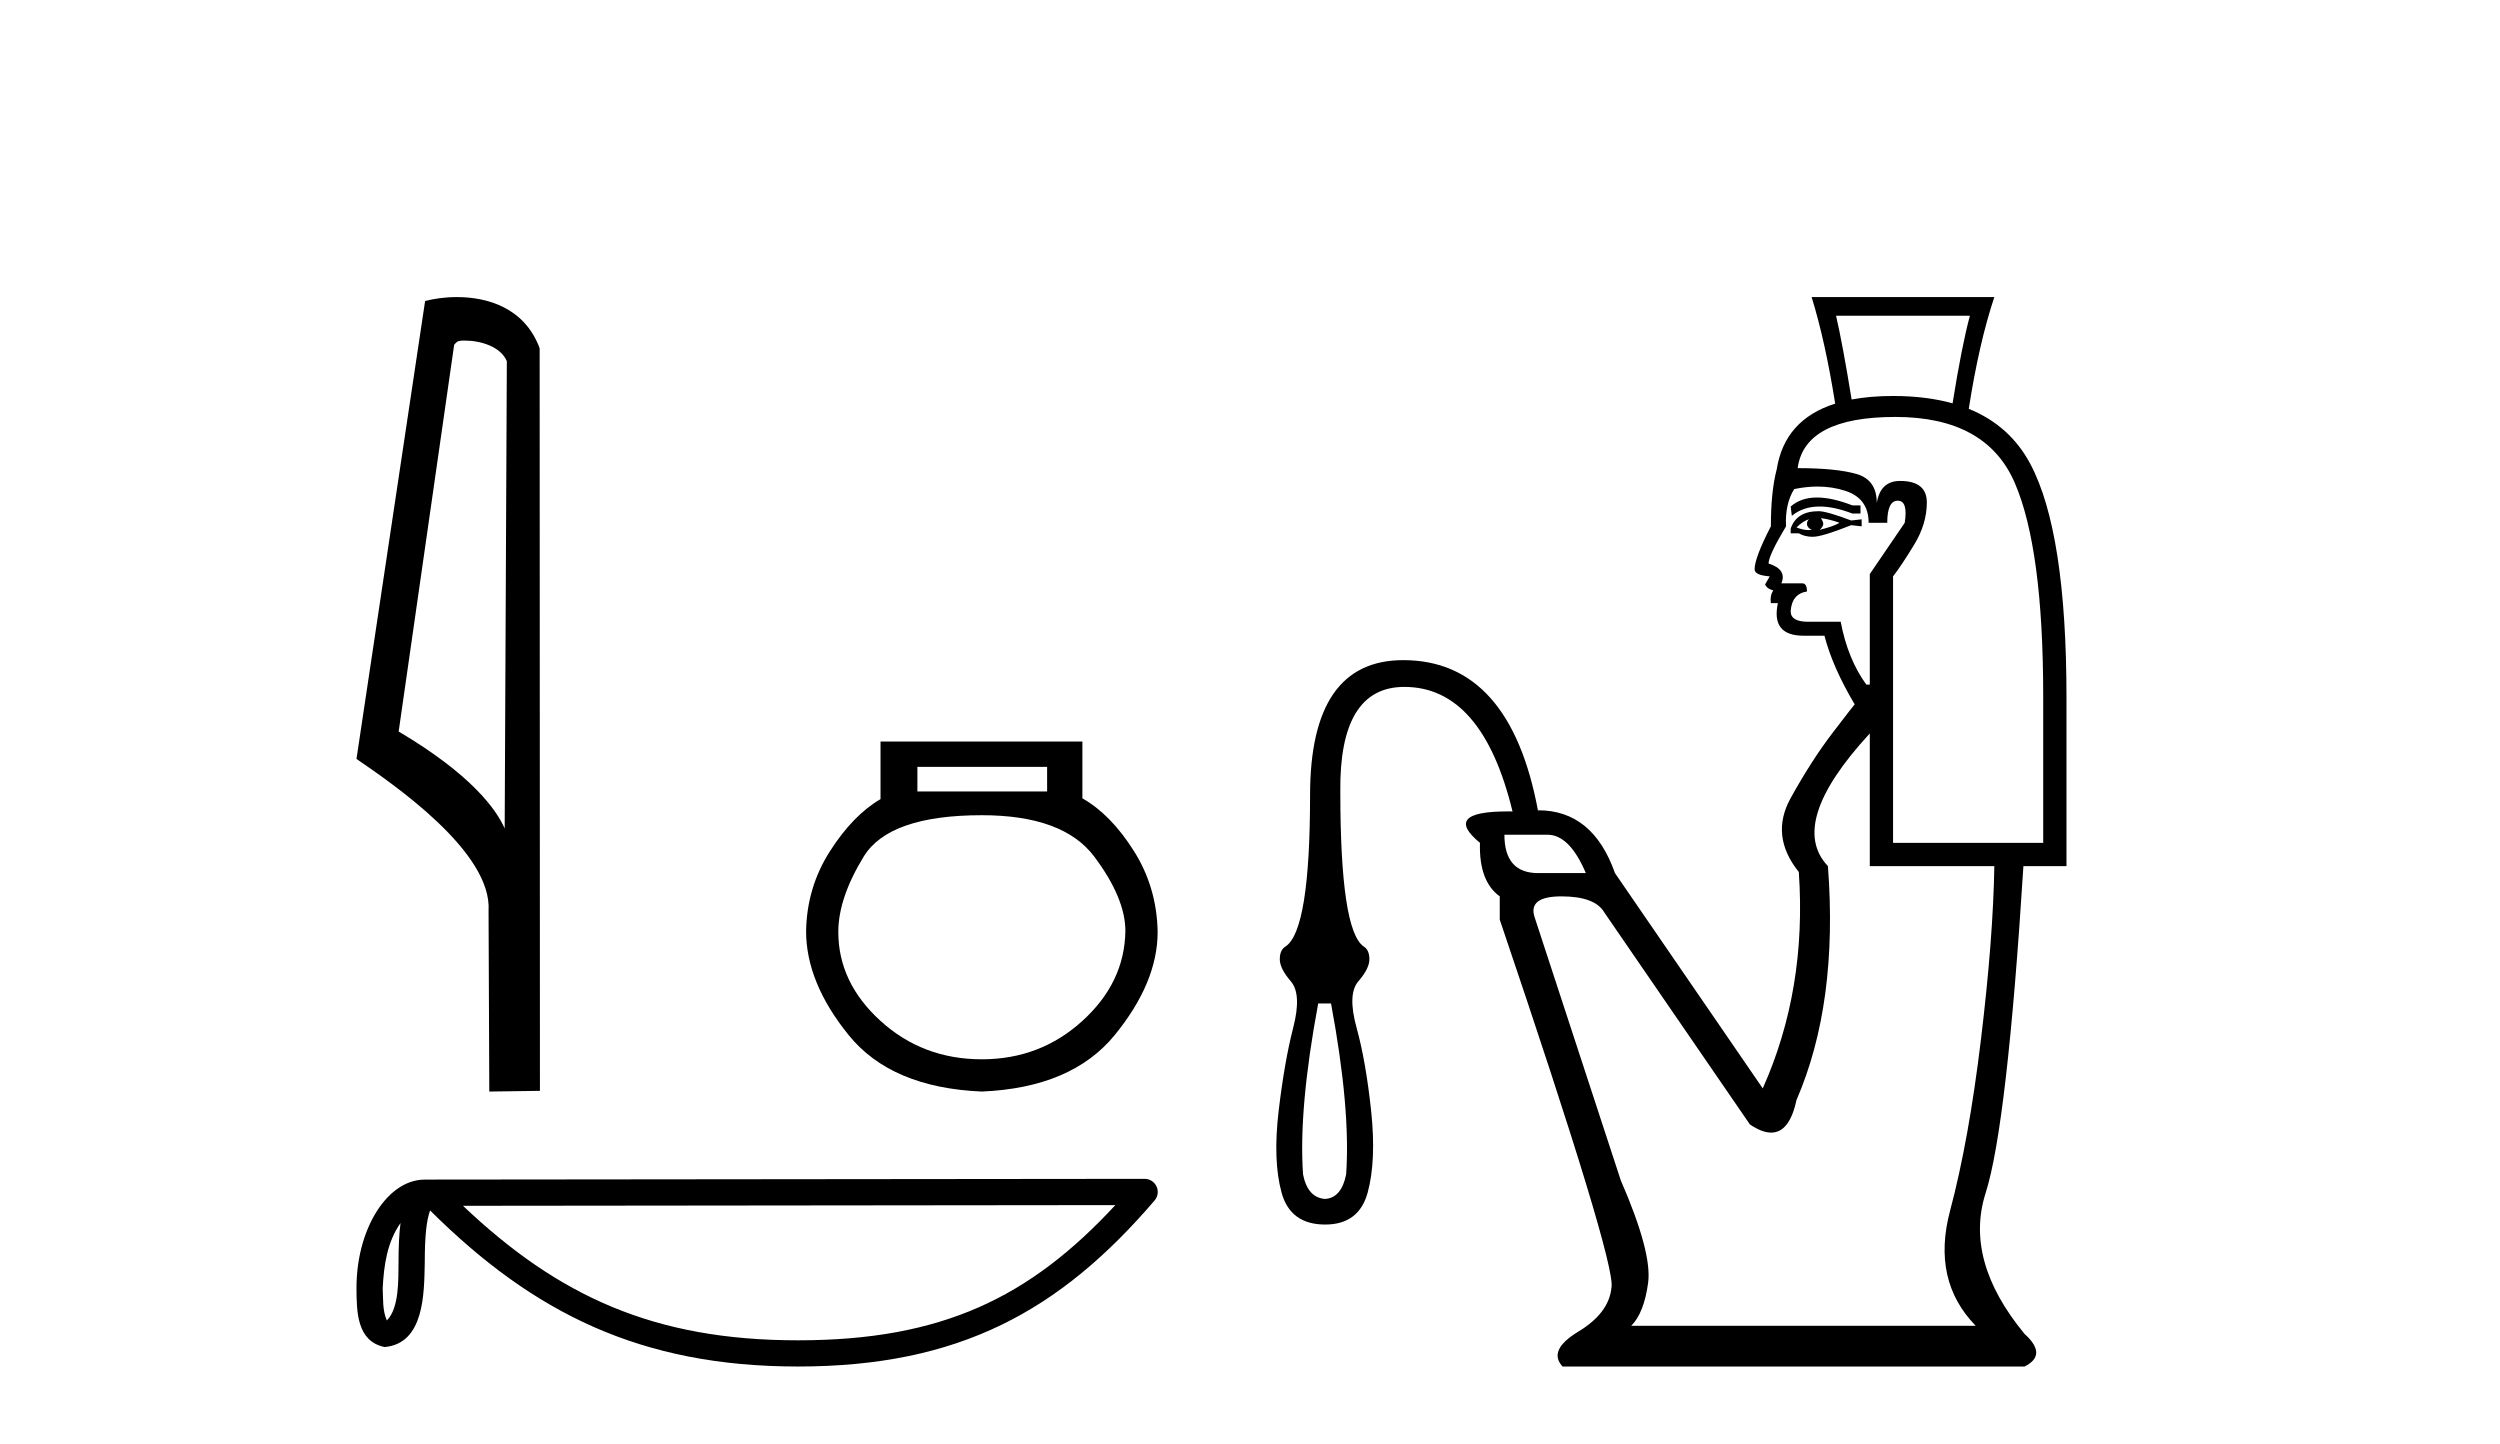
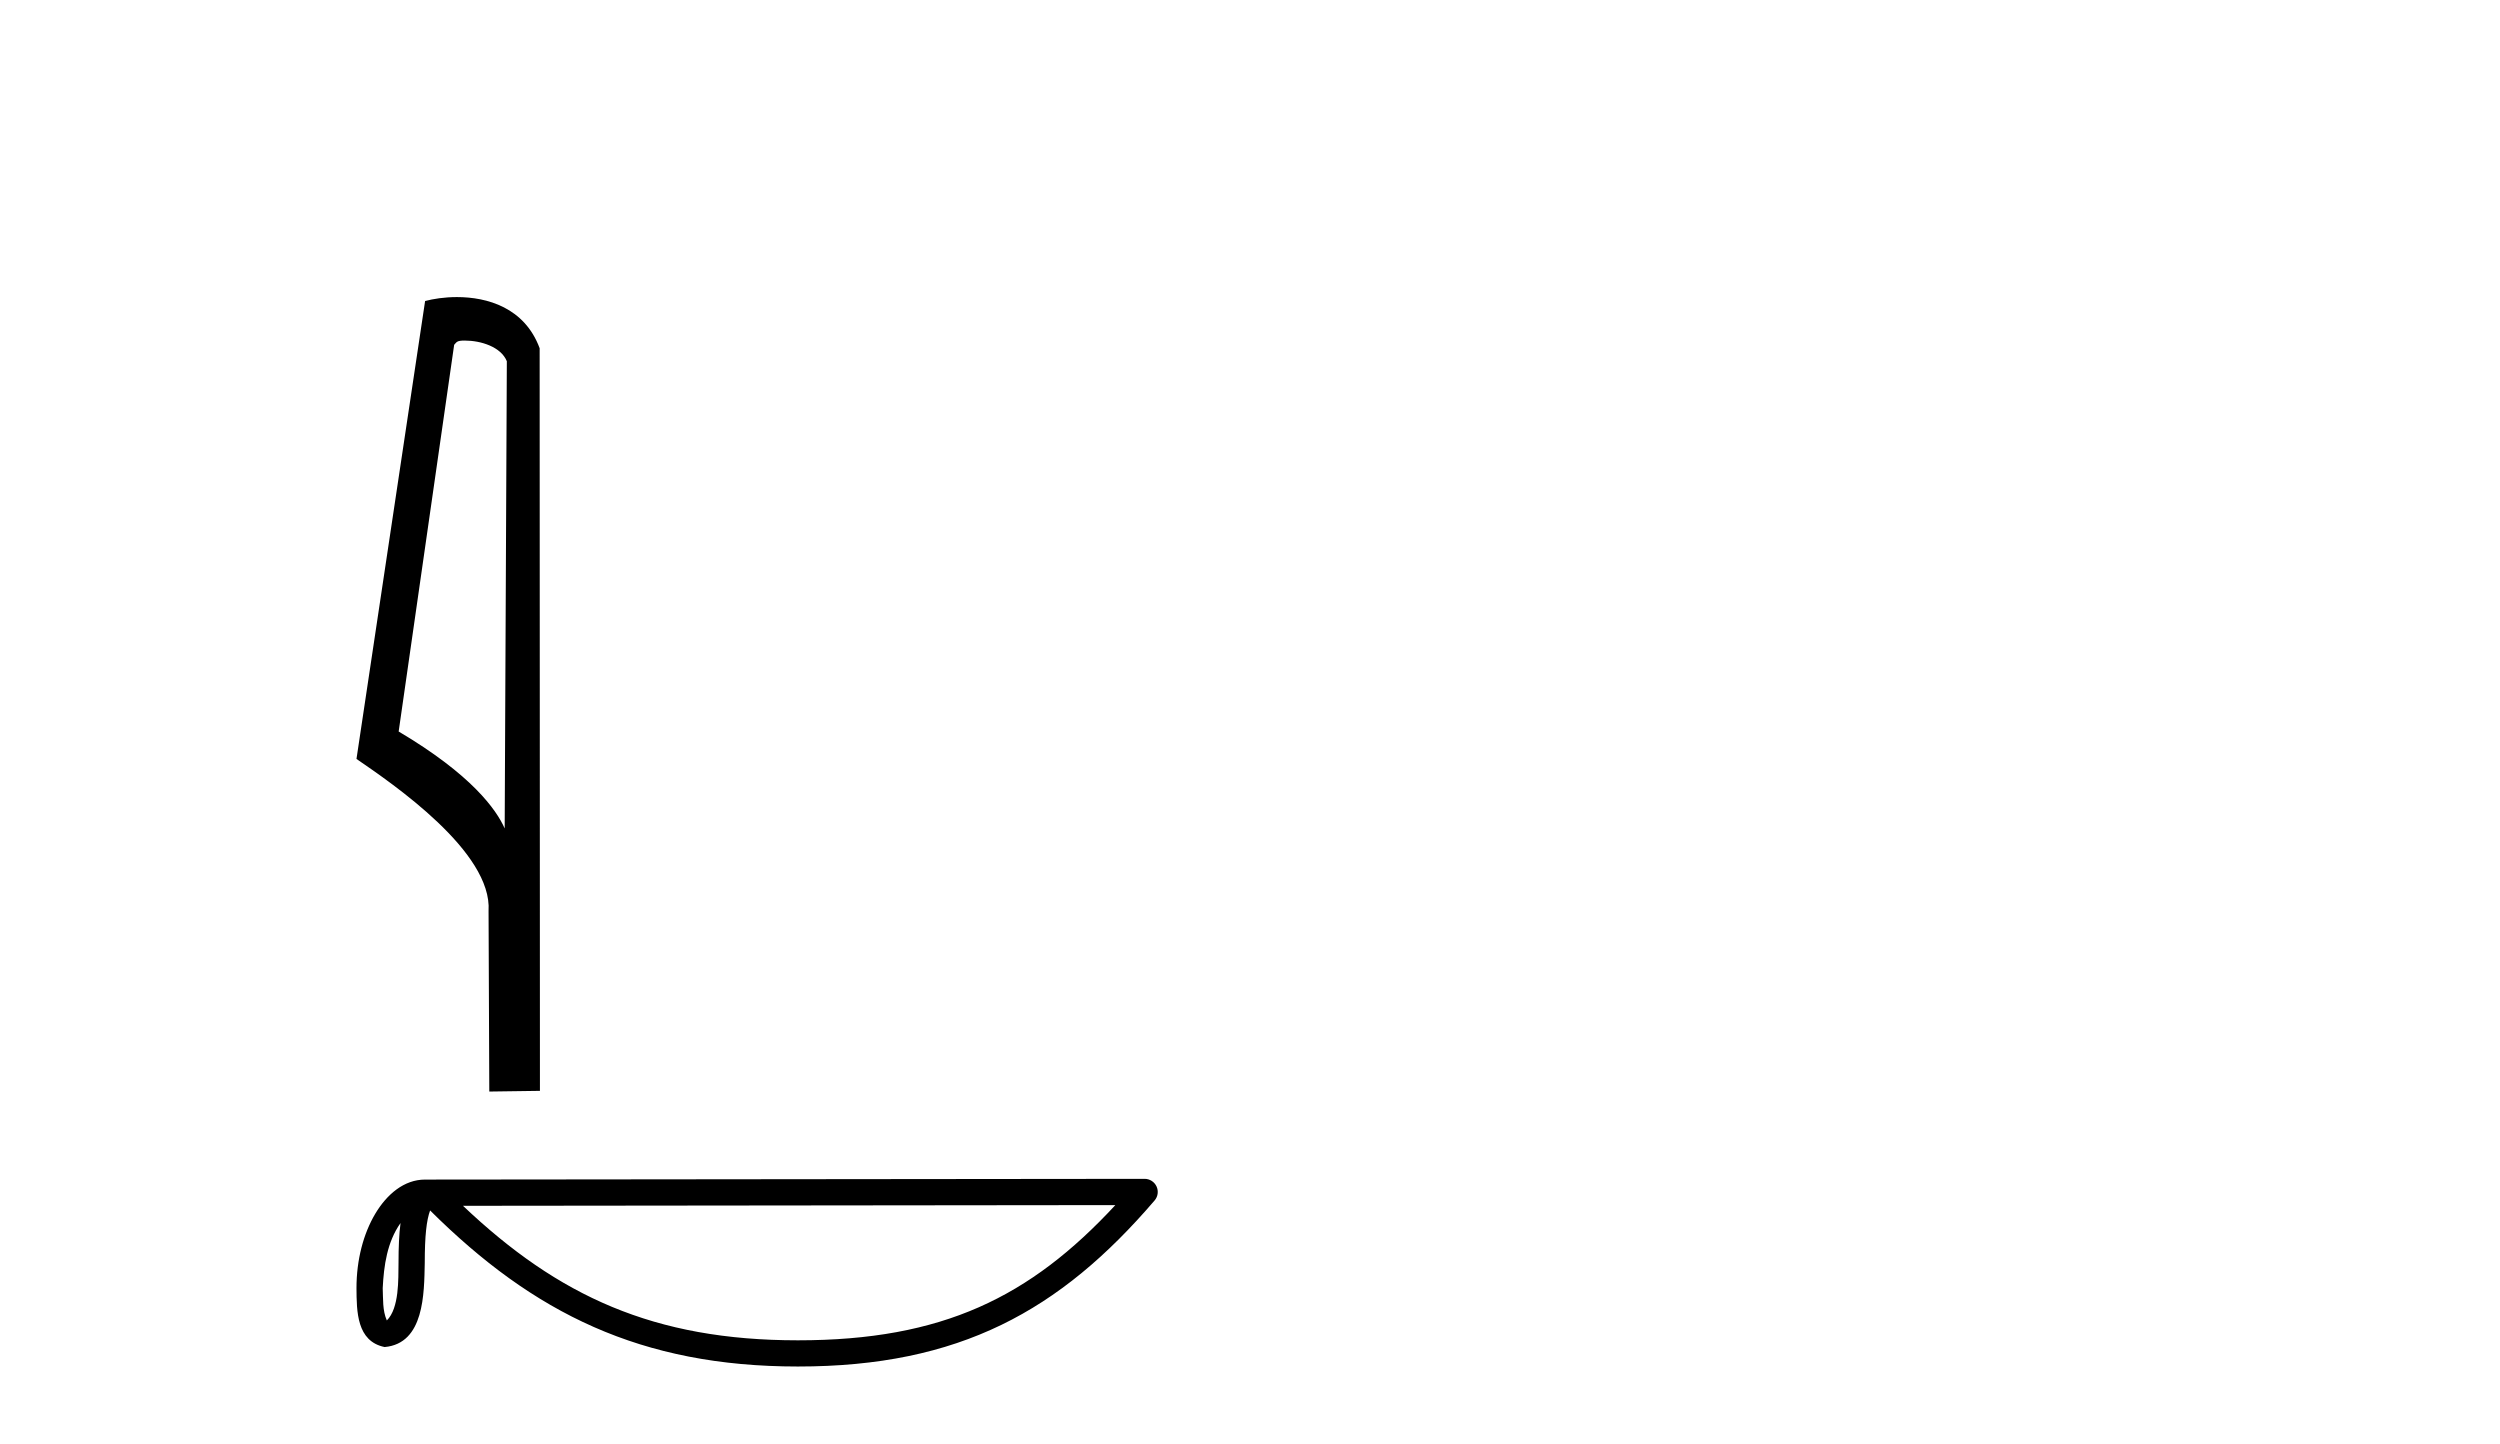
<svg xmlns="http://www.w3.org/2000/svg" width="71.0" height="41.0">
  <path d="M 13.196 9.672 C 13.66 9.672 14.228 9.851 14.394 10.259 L 14.333 23.528 L 14.333 23.528 C 14.097 22.995 13.398 22.004 11.322 20.775 L 12.898 9.793 C 12.972 9.715 12.97 9.672 13.196 9.672 ZM 14.333 23.528 L 14.333 23.528 C 14.333 23.528 14.333 23.528 14.333 23.528 L 14.333 23.528 L 14.333 23.528 ZM 12.975 8.437 C 12.62 8.437 12.3 8.488 12.073 8.549 L 10.124 21.554 C 11.155 22.26 13.988 24.194 13.875 25.874 L 13.896 31 L 15.334 30.98 L 15.326 9.89 C 14.898 8.734 13.835 8.437 12.975 8.437 Z" style="fill:#000000;stroke:none" />
-   <path d="M 29.738 21.779 L 29.738 22.477 L 26.054 22.477 L 26.054 21.779 ZM 27.885 23.152 Q 30.195 23.152 31.078 24.329 Q 31.961 25.507 31.961 26.444 Q 31.939 27.904 30.74 28.994 Q 29.541 30.084 27.885 30.084 Q 26.206 30.084 25.007 28.994 Q 23.808 27.904 23.808 26.466 Q 23.808 25.507 24.528 24.329 Q 25.247 23.152 27.885 23.152 ZM 25.007 21.06 L 25.007 22.695 Q 24.223 23.152 23.569 24.177 Q 22.915 25.201 22.893 26.444 Q 22.893 27.904 24.103 29.398 Q 25.313 30.891 27.885 31 Q 30.435 30.891 31.656 29.398 Q 32.877 27.904 32.877 26.466 Q 32.855 25.201 32.201 24.166 Q 31.547 23.13 30.74 22.673 L 30.74 21.06 Z" style="fill:#000000;stroke:none" />
  <path d="M 11.375 34.734 C 11.334 35.049 11.318 35.419 11.318 35.87 C 11.311 36.329 11.342 37.147 10.986 37.501 C 10.86 37.216 10.883 36.888 10.869 36.584 C 10.901 35.942 10.994 35.274 11.375 34.734 ZM 31.676 34.225 C 29.253 36.841 26.767 38.065 22.66 38.065 C 18.57 38.065 15.856 36.811 13.149 34.245 L 31.676 34.225 ZM 32.508 33.479 C 32.508 33.479 32.507 33.479 32.507 33.479 L 12.071 33.5 C 11.477 33.5 10.986 33.917 10.654 34.476 C 10.323 35.036 10.124 35.772 10.124 36.584 C 10.129 37.244 10.129 38.093 10.923 38.256 C 12.052 38.156 12.045 36.731 12.063 35.87 C 12.063 35.097 12.113 34.656 12.215 34.377 C 15.153 37.297 18.2 38.809 22.66 38.809 C 27.242 38.809 30.099 37.235 32.79 34.094 C 32.885 33.984 32.907 33.828 32.846 33.696 C 32.785 33.564 32.653 33.479 32.508 33.479 Z" style="fill:#000000;stroke:none" />
-   <path d="M 52.586 11.346 Q 52.586 11.346 52.586 11.346 L 52.586 11.346 Q 52.586 11.346 52.586 11.346 ZM 55.945 8.966 Q 55.715 9.819 55.453 11.455 L 55.453 11.455 Q 54.708 11.246 53.763 11.246 Q 53.111 11.246 52.586 11.346 L 52.586 11.346 Q 52.334 9.79 52.144 8.966 ZM 55.453 11.455 Q 55.453 11.455 55.453 11.455 L 55.453 11.455 Q 55.453 11.455 55.453 11.455 ZM 51.604 14.129 Q 51.146 14.129 50.855 14.386 L 50.888 14.65 Q 51.207 14.385 51.677 14.385 Q 52.085 14.385 52.607 14.584 L 52.838 14.584 L 52.838 14.353 L 52.607 14.353 Q 52.032 14.129 51.604 14.129 ZM 51.714 14.716 Q 51.979 14.749 52.243 14.848 Q 52.078 14.948 51.681 15.047 Q 51.781 14.948 51.781 14.881 Q 51.781 14.815 51.714 14.716 ZM 51.384 14.749 L 51.384 14.749 Q 51.318 14.782 51.318 14.881 Q 51.318 14.981 51.45 15.047 Q 51.409 15.055 51.361 15.055 Q 51.219 15.055 51.02 14.981 Q 51.219 14.782 51.384 14.749 ZM 51.648 14.518 Q 51.02 14.518 50.855 15.014 L 50.855 15.146 L 51.086 15.146 Q 51.252 15.245 51.483 15.245 Q 51.747 15.245 52.574 14.915 L 52.871 14.948 L 52.871 14.749 L 52.574 14.782 Q 51.88 14.518 51.648 14.518 ZM 51.619 13.818 Q 52.035 13.818 52.408 13.94 Q 53.069 14.154 53.069 14.848 L 53.598 14.848 Q 53.598 14.22 53.896 14.22 Q 54.193 14.22 54.094 14.848 L 53.102 16.303 L 53.102 19.442 L 53.003 19.442 Q 52.475 18.715 52.276 17.658 L 51.351 17.658 Q 50.855 17.658 50.855 17.36 Q 50.888 16.864 51.318 16.798 Q 51.318 16.567 51.186 16.567 L 50.591 16.567 Q 50.756 16.17 50.227 16.005 Q 50.227 15.774 50.723 14.948 Q 50.69 14.32 50.954 13.89 Q 51.299 13.818 51.619 13.818 ZM 53.83 11.841 Q 56.407 11.841 57.217 13.708 Q 58.027 15.576 58.027 19.773 L 58.027 23.937 L 53.763 23.937 L 53.763 16.369 Q 53.995 16.071 54.358 15.476 Q 54.722 14.881 54.722 14.27 Q 54.722 13.659 53.962 13.659 Q 53.4 13.659 53.301 14.287 Q 53.301 13.626 52.722 13.46 Q 52.144 13.295 51.053 13.295 Q 51.252 11.841 53.83 11.841 ZM 43.948 23.706 Q 44.576 23.706 45.038 24.796 L 43.683 24.796 Q 42.725 24.796 42.725 23.706 ZM 37.801 28.498 Q 38.362 31.505 38.23 33.356 Q 38.098 34.017 37.635 34.05 Q 37.14 34.017 37.007 33.356 Q 36.875 31.505 37.437 28.498 ZM 53.102 20.83 L 53.102 24.598 L 56.639 24.598 Q 56.606 26.647 56.259 29.522 Q 55.912 32.398 55.383 34.381 Q 54.854 36.364 56.11 37.653 L 46.327 37.653 Q 46.691 37.289 46.807 36.43 Q 46.922 35.57 46.03 33.521 L 43.584 26.052 Q 43.386 25.457 44.344 25.457 Q 45.303 25.457 45.567 25.92 L 49.698 31.935 Q 50.04 32.166 50.301 32.166 Q 50.822 32.166 51.02 31.241 Q 52.21 28.498 51.913 24.598 Q 50.756 23.375 53.102 20.83 ZM 51.45 8.437 Q 51.839 9.693 52.119 11.463 L 52.119 11.463 Q 50.682 11.918 50.459 13.328 Q 50.293 13.956 50.293 14.948 Q 49.831 15.84 49.831 16.17 Q 49.831 16.336 50.26 16.369 L 50.128 16.6 Q 50.194 16.732 50.359 16.765 Q 50.26 16.931 50.293 17.129 L 50.492 17.129 Q 50.293 18.054 51.219 18.054 L 51.814 18.054 Q 52.045 18.947 52.673 20.004 Q 52.64 20.037 52.045 20.814 Q 51.45 21.591 50.855 22.665 Q 50.26 23.739 51.086 24.763 Q 51.318 28.101 50.062 30.91 L 45.865 24.796 Q 45.237 23.012 43.683 23.012 L 43.683 23.045 Q 42.89 18.748 39.85 18.748 Q 37.206 18.748 37.206 22.582 Q 37.206 26.416 36.512 26.878 Q 36.346 26.978 36.346 27.242 Q 36.346 27.506 36.66 27.87 Q 36.974 28.233 36.726 29.192 Q 36.479 30.15 36.313 31.555 Q 36.148 32.96 36.396 33.868 Q 36.644 34.777 37.635 34.777 Q 38.594 34.777 38.842 33.868 Q 39.089 32.96 38.941 31.555 Q 38.792 30.15 38.528 29.192 Q 38.263 28.233 38.577 27.87 Q 38.891 27.506 38.891 27.242 Q 38.891 26.978 38.726 26.878 Q 38.065 26.416 38.065 22.483 Q 38.032 19.508 39.883 19.508 Q 42.097 19.508 42.956 23.045 Q 42.886 23.044 42.819 23.044 Q 40.946 23.044 42.031 23.937 Q 41.998 25.028 42.593 25.457 L 42.593 26.118 Q 45.898 35.868 45.766 36.562 Q 45.699 37.289 44.824 37.818 Q 43.948 38.347 44.377 38.809 L 57.498 38.809 Q 58.159 38.479 57.498 37.884 Q 55.78 35.802 56.391 33.885 Q 57.002 31.968 57.465 24.598 L 58.688 24.598 L 58.688 19.806 Q 58.688 15.113 57.663 13.179 Q 57.084 12.086 55.913 11.611 L 55.913 11.611 Q 56.203 9.745 56.639 8.437 Z" style="fill:#000000;stroke:none" />
</svg>